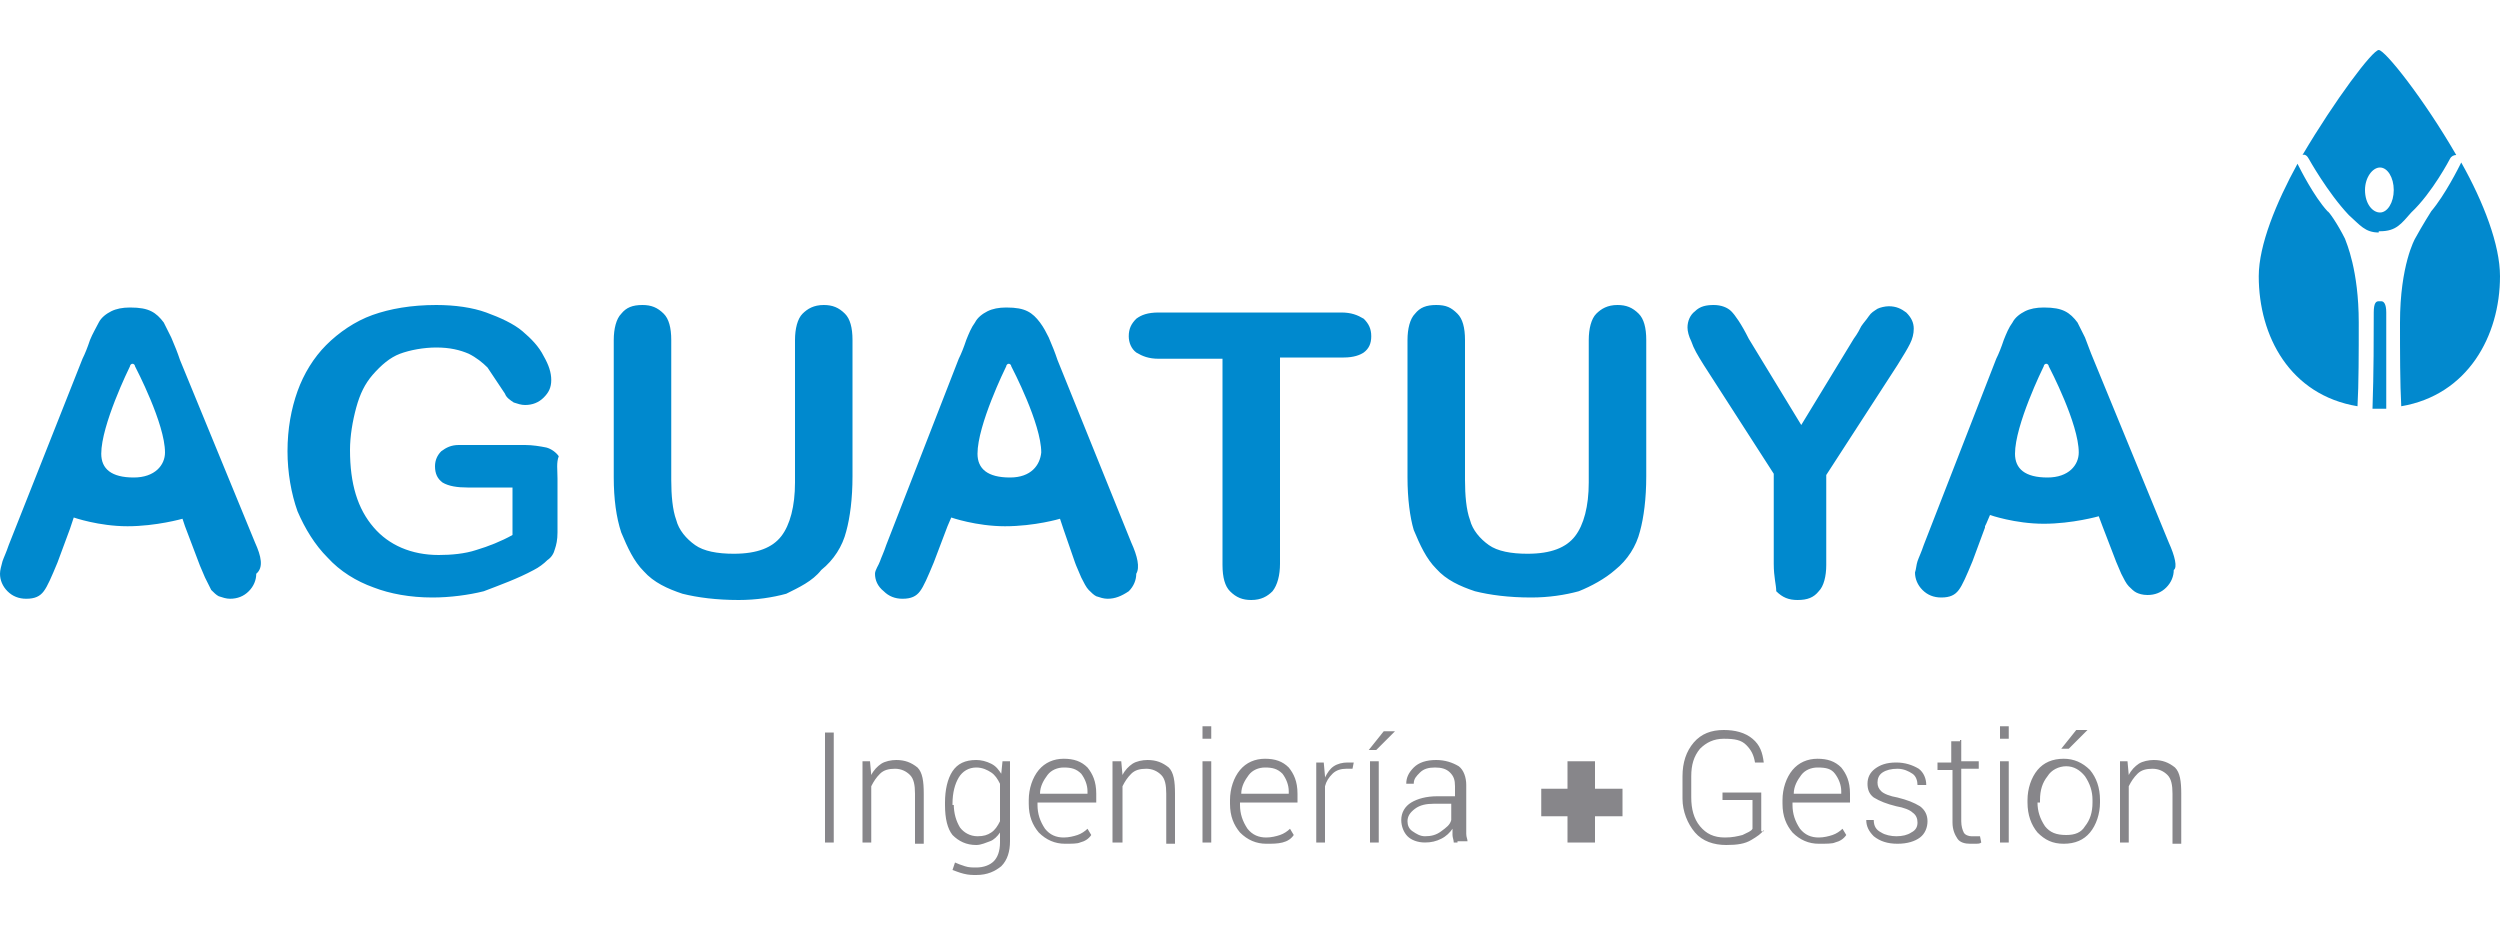
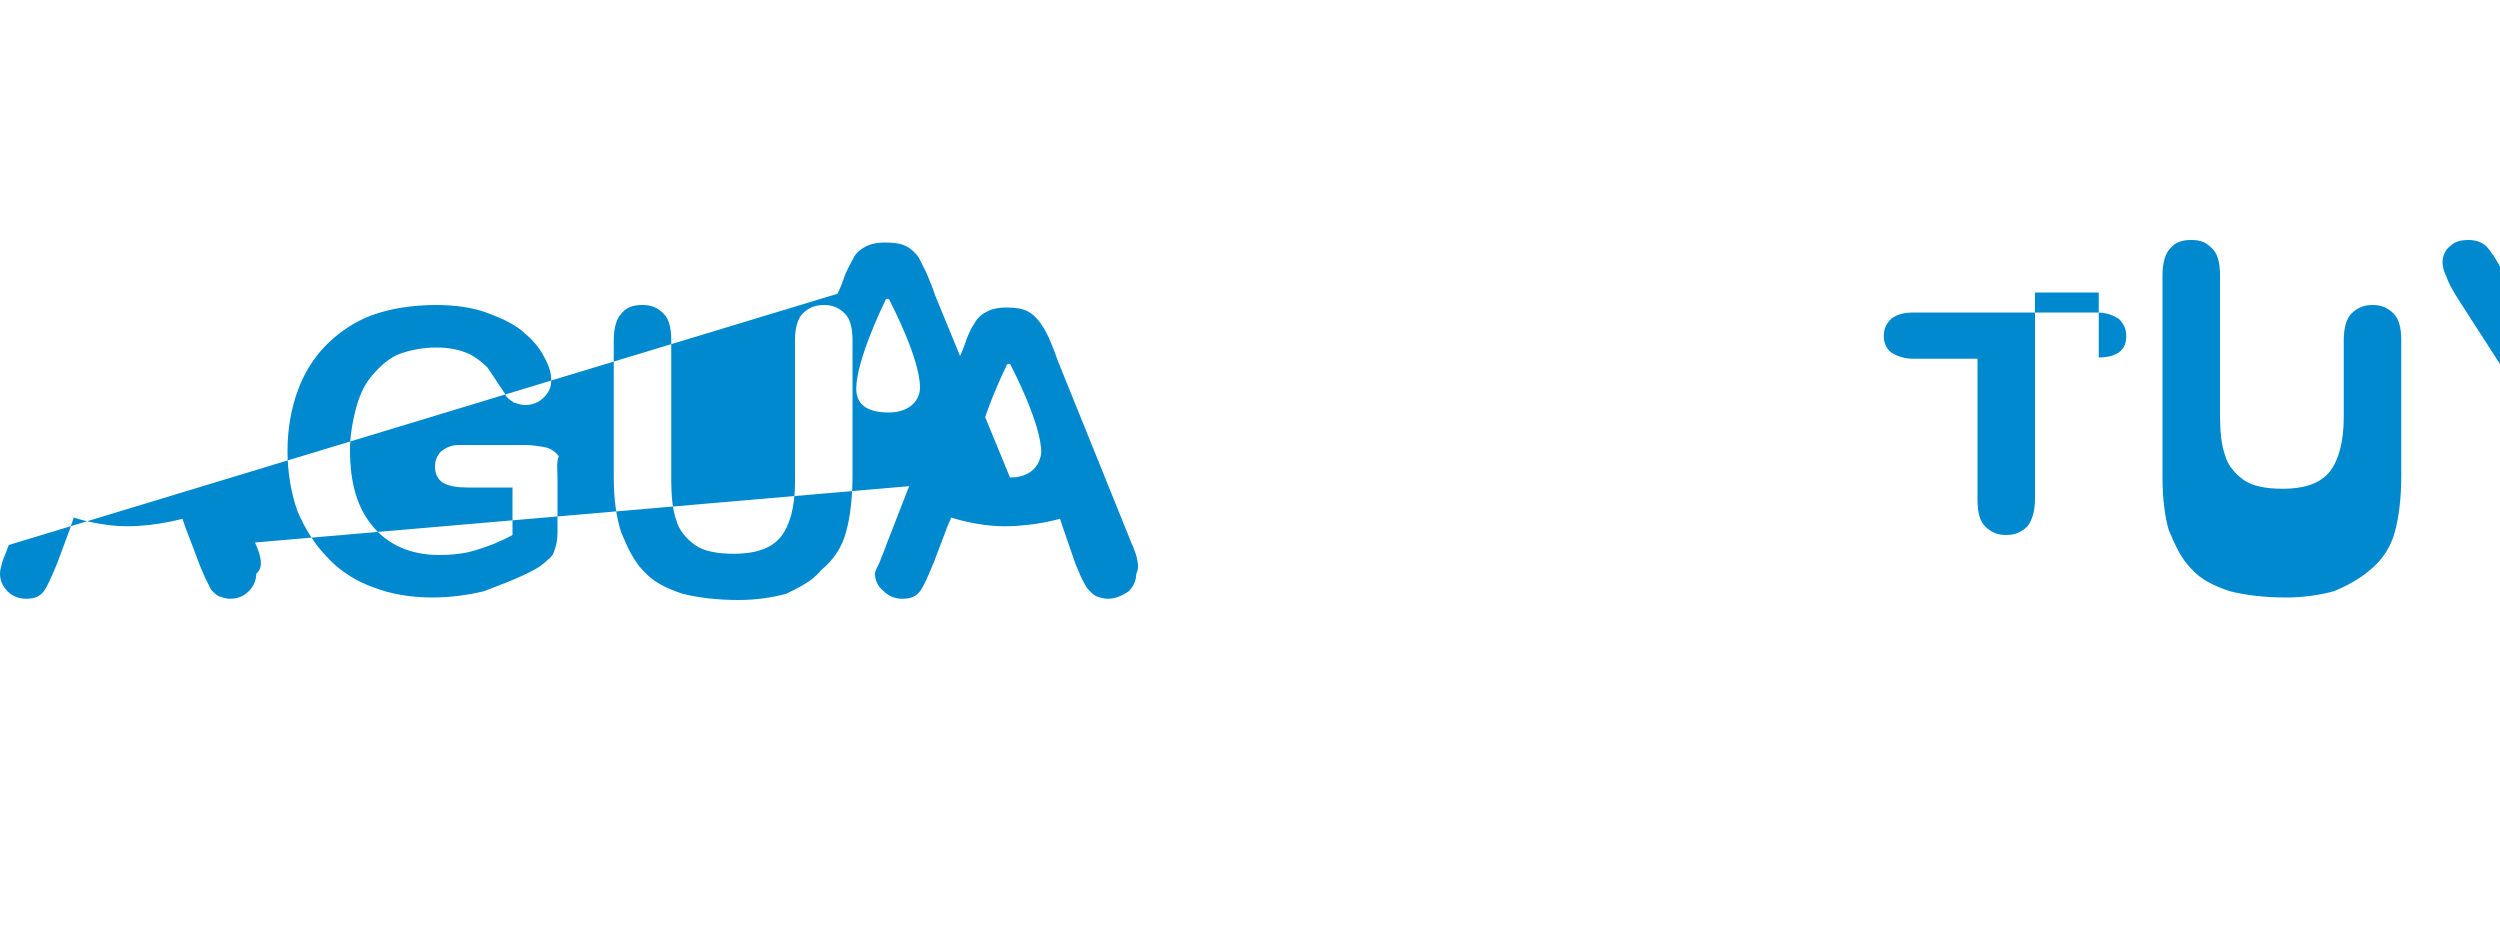
<svg xmlns="http://www.w3.org/2000/svg" id="Layer_1" viewBox="0 0 200 74">
  <style>.st0{fill:#0089ce}.st1{fill:#0289ce}.st2{fill:#87868a}</style>
-   <path class="st0" d="M44.6 38.3v4.3c0 .6-.1 1-.2 1.3-.1.4-.3.7-.6.9-.3.3-.7.6-1.1.8-1.3.7-2.7 1.2-4 1.7-1.2.3-2.7.5-4.1.5-1.8 0-3.4-.3-4.7-.8-1.4-.5-2.7-1.3-3.7-2.4-1-1-1.8-2.3-2.4-3.7-.5-1.4-.8-3.1-.8-4.8 0-1.8.3-3.4.8-4.8s1.3-2.7 2.3-3.7c1-1 2.3-1.9 3.7-2.4s3.1-.8 5.1-.8c1.5 0 2.9.2 4 .6 1.1.4 2.2.9 2.9 1.5.7.6 1.3 1.2 1.7 2 .4.7.6 1.3.6 1.9 0 .6-.2 1-.6 1.4-.4.4-.9.6-1.5.6-.3 0-.6-.1-.9-.2-.3-.2-.6-.4-.7-.7L39 29.4c-.4-.4-.9-.8-1.5-1.1-.7-.3-1.5-.5-2.6-.5-1 0-2.1.2-2.9.5-.8.3-1.5.9-2.2 1.7-.6.7-1 1.5-1.3 2.6-.3 1.1-.5 2.3-.5 3.4 0 2.7.6 4.7 1.9 6.2 1.2 1.4 3 2.2 5.2 2.2 1 0 2.1-.1 3-.4 1-.3 2-.7 2.9-1.2V39h-3.6c-.8 0-1.5-.1-2-.4-.4-.3-.6-.7-.6-1.3 0-.5.2-.9.5-1.2.4-.3.8-.5 1.4-.5H42c.6 0 1.2.1 1.7.2.4.1.8.4 1 .7-.2.5-.1 1.1-.1 1.8zm4.5-.1v-11c0-.9.2-1.7.6-2.1.4-.5.9-.7 1.7-.7.7 0 1.2.2 1.7.7.4.4.6 1.1.6 2.1v11.2c0 1.2.1 2.4.4 3.2.2.8.8 1.5 1.5 2s1.8.7 3.1.7c1.9 0 3.1-.5 3.8-1.4.7-.9 1.1-2.4 1.1-4.3V27.2c0-.9.2-1.7.6-2.1.4-.4.9-.7 1.7-.7.7 0 1.2.2 1.7.7.4.4.6 1.1.6 2.1v10.9c0 1.8-.2 3.3-.5 4.4-.3 1.2-1 2.3-2 3.1-.7.9-1.8 1.4-2.8 1.9-1.1.3-2.4.5-3.8.5-1.8 0-3.3-.2-4.5-.5-1.2-.4-2.3-.9-3.1-1.8-.8-.8-1.3-1.9-1.8-3.1-.4-1.2-.6-2.7-.6-4.4zm41.4 5.2l-5.9-14.6c-.2-.6-.4-1.1-.7-1.8-.2-.4-.4-.8-.7-1.2-.3-.4-.6-.7-1-.9-.4-.2-.9-.3-1.7-.3-.6 0-1.1.1-1.5.3-.4.2-.8.5-1 .9-.3.4-.5.9-.7 1.4-.2.6-.4 1.1-.6 1.5l-5.8 14.9c-.2.6-.4 1-.5 1.3s-.4.7-.4 1c0 .5.2 1 .7 1.4.4.4.9.6 1.5.6.7 0 1.1-.2 1.4-.6.3-.4.6-1.1 1.1-2.3l1.1-2.9.3-.7s2 .7 4.3.7c2.4 0 4.4-.6 4.4-.6l.3.9.9 2.6c.1.3.3.7.5 1.2.2.4.4.8.6 1 .2.2.4.4.6.5.3.1.6.2.9.2.6 0 1.1-.2 1.7-.6.4-.4.6-.9.6-1.4.3-.5.1-1.4-.4-2.5zm-9.7-5.2c-1.8 0-2.6-.7-2.6-1.9 0-2.3 2.2-6.8 2.3-7 0-.1.1-.2.2-.2s.2.1.2.2c.1.2 2.4 4.6 2.4 6.9-.1 1-.8 2-2.5 2zm-60.4 5.2l-6-14.6c-.2-.6-.4-1.1-.7-1.8l-.6-1.2c-.3-.4-.6-.7-1-.9-.4-.2-.9-.3-1.7-.3-.6 0-1.1.1-1.5.3-.4.2-.8.5-1 .9-.2.4-.5.9-.7 1.4-.2.6-.4 1.1-.6 1.5L.7 43.6c-.2.6-.4 1-.5 1.3-.1.4-.2.7-.2 1 0 .5.2 1 .6 1.4s.9.6 1.5.6c.7 0 1.1-.2 1.4-.6.3-.4.6-1.1 1.1-2.3l1-2.7.3-.9s2 .7 4.3.7 4.4-.6 4.4-.6l.2.6 1.1 2.9c.1.3.3.7.5 1.2l.5 1c.2.2.4.4.6.5.3.1.6.2.9.2.6 0 1.1-.2 1.5-.6.4-.4.6-.9.6-1.4.6-.5.4-1.4-.1-2.5zm-9.7-5.2c-1.8 0-2.6-.7-2.6-1.9 0-2.3 2.2-6.8 2.3-7 0-.1.1-.2.2-.2s.2.1.2.2c.1.2 2.4 4.6 2.4 6.9 0 1-.8 2-2.5 2zm96.8-9.6h-5.1v16.5c0 .9-.2 1.7-.6 2.2-.4.4-.9.7-1.7.7-.7 0-1.2-.2-1.7-.7-.4-.4-.6-1.1-.6-2.1V28.7h-5.1c-.8 0-1.3-.2-1.8-.5-.4-.3-.6-.8-.6-1.3 0-.6.2-1 .6-1.4.4-.3.9-.5 1.8-.5h14.6c.8 0 1.3.2 1.8.5.4.4.6.8.6 1.4s-.2 1-.6 1.3c-.3.2-.8.4-1.6.4zm5.1 9.6v-11c0-.9.2-1.7.6-2.1.4-.5.9-.7 1.7-.7s1.2.2 1.7.7c.4.4.6 1.1.6 2.1v11.2c0 1.2.1 2.4.4 3.2.2.8.8 1.5 1.5 2s1.8.7 3.1.7c1.9 0 3.1-.5 3.8-1.4.7-.9 1.1-2.4 1.1-4.3V27.2c0-.9.2-1.7.6-2.1.4-.4.9-.7 1.7-.7.7 0 1.2.2 1.7.7.4.4.6 1.1.6 2.1v10.9c0 1.8-.2 3.3-.5 4.4-.3 1.2-1 2.3-2 3.1-.8.7-1.9 1.3-2.9 1.7-1.1.3-2.4.5-3.8.5-1.8 0-3.3-.2-4.5-.5-1.2-.4-2.3-.9-3.1-1.8-.8-.8-1.3-1.9-1.8-3.1-.3-1-.5-2.5-.5-4.2zm29.3 6.9v-7.2l-5.6-8.7c-.5-.8-.8-1.3-1-1.9-.2-.4-.3-.8-.3-1.1 0-.5.2-1 .6-1.3.4-.4.9-.5 1.5-.5s1.1.2 1.4.5c.3.3.8 1 1.4 2.2l4.2 6.9 4.2-6.9c.3-.4.5-.8.6-1 .2-.3.4-.5.6-.8.2-.3.4-.4.7-.6.2-.1.6-.2.9-.2.6 0 1 .2 1.4.5.4.4.6.8.6 1.3 0 .4-.1.8-.3 1.2-.2.4-.5.9-1 1.7l-5.7 8.8v7.2c0 .9-.2 1.7-.6 2.1-.4.5-.9.7-1.7.7-.7 0-1.2-.2-1.7-.7 0-.5-.2-1.1-.2-2.2zm17-2.9l-.1.2.1-.2zm14.6 1.2l-6-14.6c-.3-.7-.5-1.3-.7-1.8l-.6-1.2c-.3-.4-.6-.7-1-.9-.4-.2-.9-.3-1.7-.3-.6 0-1.1.1-1.5.3-.4.2-.8.5-1 .9-.3.4-.5.9-.7 1.4-.2.6-.4 1.1-.6 1.5l-5.8 14.9c-.2.6-.4 1-.5 1.3-.1.3-.1.6-.2.9 0 .5.2 1 .6 1.4s.9.6 1.5.6c.7 0 1.1-.2 1.4-.6.3-.4.6-1.1 1.1-2.3l1-2.7v-.1l.1-.2.3-.7s2 .7 4.3.7 4.4-.6 4.4-.6l.3.8 1 2.6c.1.3.3.7.5 1.2.2.4.4.8.6 1 .2.2.4.4.6.5.2.1.5.2.9.2.6 0 1.1-.2 1.5-.6.4-.4.6-.9.6-1.4.3-.2.1-1.1-.4-2.2zm-9.7-5.2c-1.8 0-2.6-.7-2.6-1.9 0-2.3 2.2-6.8 2.3-7 0-.1.1-.2.2-.2s.2.1.2.2c.1.2 2.4 4.6 2.4 6.9 0 1-.8 2-2.5 2zm-5 4.3z" />
-   <path class="st1" d="M196.9 13c1.8 3.2 3.1 6.6 3.1 9.1 0 4.8-2.6 9.5-7.9 10.4-.1-1.8-.1-4.4-.1-6.7 0-4.6 1.2-6.7 1.2-6.7.6-1.1 1.3-2.2 1.3-2.2 1.1-1.3 2.2-3.5 2.4-3.9zm-6 19.7s.1 0 0 0h-1.1c.1-2.9.1-5.8.1-7.7 0-.8.2-.9.4-.9h.2c.2 0 .4.2.4.9v7.7zm-.5-15.7c.6 0 1.1-.8 1.1-1.8s-.5-1.8-1.1-1.8-1.2.8-1.2 1.8c0 1.1.6 1.8 1.2 1.8zm-.1 1.6c-1.1 0-1.5-.6-2.4-1.4-1.7-1.8-3.2-4.5-3.2-4.5-.1-.2-.3-.4-.5-.3 2.6-4.4 5.6-8.4 6.1-8.4s3.6 3.9 6.2 8.4c-.2 0-.4.1-.5.3 0 0-1.4 2.7-3.1 4.3-.8.9-1.2 1.5-2.5 1.5h-.1v.1zm-2.7.5c.1.3 1.1 2.5 1.1 6.7 0 2.3 0 5-.1 6.7-5.4-.9-7.9-5.6-7.9-10.4 0-2.5 1.4-5.9 3.1-9 .2.4 1.3 2.6 2.4 3.8.1 0 .8 1 1.4 2.2z" id="XMLID_1_" />
-   <path class="st2" d="M66.7 67.4H66v-8.8h.7v8.8zm2.9-6.5l.1 1.1c.2-.4.5-.7.8-.9s.8-.3 1.2-.3c.7 0 1.2.2 1.7.6.4.4.5 1.1.5 2.1v4h-.7v-4c0-.7-.1-1.2-.4-1.5s-.7-.5-1.2-.5-.9.1-1.2.4c-.3.3-.5.6-.7 1v4.5H69v-6.5h.6zm6 3.3c0-1 .2-1.9.6-2.5.4-.6 1-.9 1.9-.9.4 0 .8.1 1.2.3.4.2.6.5.8.8l.1-1h.6v6.4c0 .8-.2 1.5-.7 2-.5.4-1.1.7-2 .7-.3 0-.6 0-1-.1s-.6-.2-.9-.3l.2-.6c.2.1.5.2.8.3.3.1.6.1.9.1.6 0 1.1-.2 1.4-.5s.5-.8.5-1.5v-.8c-.2.3-.5.6-.8.7-.3.1-.7.3-1.1.3-.8 0-1.4-.3-1.9-.8-.4-.5-.6-1.3-.6-2.4v-.1zm.7.1c0 .8.2 1.4.5 1.9.3.4.8.7 1.4.7.5 0 .8-.1 1.1-.3s.5-.5.7-.9v-3c-.2-.4-.4-.7-.7-.9-.3-.2-.7-.4-1.2-.4-.6 0-1.1.3-1.4.8-.3.5-.5 1.2-.5 2.1v.1h.1zm8.9 3.2c-.8 0-1.5-.3-2.1-.9-.5-.6-.8-1.3-.8-2.3V64c0-.9.3-1.8.8-2.4.5-.6 1.2-.9 2-.9s1.4.2 1.9.7c.4.5.7 1.1.7 2.1v.7H83v.2c0 .7.2 1.3.6 1.9.4.5.9.7 1.5.7.4 0 .8-.1 1.1-.2s.6-.3.8-.5l.3.5c-.2.3-.5.5-.9.6-.2.1-.7.1-1.2.1zm-.1-6.1c-.5 0-1 .2-1.3.6-.3.4-.6.9-.6 1.5H87v-.2c0-.5-.2-1-.5-1.4-.4-.4-.8-.5-1.4-.5zm4.6-.5l.1 1.1c.2-.4.5-.7.8-.9s.8-.3 1.2-.3c.7 0 1.2.2 1.7.6.4.4.5 1.1.5 2.1v4h-.7v-4c0-.7-.1-1.2-.4-1.5s-.7-.5-1.2-.5-.9.1-1.2.4c-.3.3-.5.6-.7 1v4.5H89v-6.5h.7zm7.2-1.8h-.7v-1h.7v1zm0 8.3h-.7v-6.5h.7v6.5zm4.4.1c-.8 0-1.5-.3-2.1-.9-.5-.6-.8-1.3-.8-2.3V64c0-.9.3-1.8.8-2.4.5-.6 1.2-.9 2-.9s1.4.2 1.9.7c.4.5.7 1.1.7 2.1v.7h-4.6v.2c0 .7.2 1.3.6 1.9.4.5.9.7 1.5.7.4 0 .8-.1 1.1-.2s.6-.3.8-.5l.3.5c-.2.3-.5.5-.9.6-.4.1-.8.1-1.3.1zm-.1-6.1c-.5 0-1 .2-1.3.6-.3.4-.6.9-.6 1.5h3.8v-.2c0-.5-.2-1-.5-1.4-.4-.4-.8-.5-1.4-.5zm7 .1h-.5c-.4 0-.8.1-1.1.4s-.5.6-.6 1v4.5h-.7V61h.6l.1 1.1v.1c.2-.4.4-.7.7-.9.3-.2.7-.3 1.1-.3h.5l-.1.5zm2.5-3h.9l-1.5 1.5h-.6l1.2-1.5zm-.4 8.9h-.7v-6.5h.7v6.5zm6 0c0-.2-.1-.4-.1-.6v-.5c-.2.3-.5.6-.9.8-.4.2-.8.3-1.3.3-.6 0-1.1-.2-1.4-.5-.3-.3-.5-.8-.5-1.3 0-.6.3-1.1.8-1.4.5-.3 1.2-.5 2.1-.5h1.4v-.8c0-.5-.1-.8-.4-1.1-.3-.3-.7-.4-1.2-.4s-.9.1-1.2.4c-.3.3-.5.5-.5.9h-.6c0-.5.2-.9.6-1.3.4-.4 1-.6 1.8-.6.7 0 1.3.2 1.8.5.4.3.6.9.6 1.5v3.9c0 .3.1.4.1.6h-.8v.1zm-2.3-.5c.5 0 .9-.1 1.3-.4.4-.3.7-.5.8-.9v-1.3h-1.4c-.6 0-1.1.1-1.5.4-.4.3-.6.6-.6 1 0 .3.1.6.4.8.3.2.6.4 1 .4zm27.1-.5c-.2.3-.5.5-1 .8s-1.1.4-2 .4c-1 0-1.9-.3-2.5-1s-1-1.7-1-2.7v-1.8c0-1.1.3-2 .9-2.7s1.4-1 2.4-1c.9 0 1.7.2 2.3.7.6.5.8 1.1.9 1.9h-.7c-.1-.6-.3-1-.7-1.4-.4-.4-.9-.5-1.8-.5-.8 0-1.4.3-1.9.8-.5.6-.7 1.3-.7 2.2v1.7c0 .9.2 1.7.7 2.3.5.6 1.1.9 2 .9.6 0 1-.1 1.4-.2.4-.2.7-.3.8-.5V64h-2.4v-.6h3.1v3.1h.2zm4.4 1.1c-.8 0-1.5-.3-2.1-.9-.5-.6-.8-1.3-.8-2.3V64c0-.9.3-1.8.8-2.4.5-.6 1.2-.9 2-.9s1.4.2 1.9.7c.4.5.7 1.1.7 2.1v.7h-4.6v.2c0 .7.2 1.3.6 1.9.4.5.9.7 1.5.7.4 0 .8-.1 1.1-.2.3-.1.6-.3.8-.5l.3.5c-.2.3-.5.5-.9.6-.2.1-.7.1-1.3.1zm-.1-6.1c-.5 0-1 .2-1.3.6-.3.4-.6.9-.6 1.5h3.8v-.2c0-.5-.2-1-.5-1.4-.3-.4-.7-.5-1.4-.5zm8 4.4c0-.3-.1-.6-.4-.8-.2-.2-.7-.4-1.3-.5-.8-.2-1.3-.4-1.8-.7-.4-.3-.5-.7-.5-1.1 0-.5.2-.9.6-1.2.4-.3.9-.5 1.7-.5.7 0 1.3.2 1.8.5.4.3.6.8.6 1.3h-.7c0-.3-.1-.7-.4-.9-.3-.2-.7-.4-1.2-.4s-.9.1-1.2.3c-.3.2-.4.5-.4.8s.1.5.3.7c.2.2.7.4 1.3.5.8.2 1.3.4 1.8.7.4.3.6.7.6 1.2s-.2 1-.6 1.3c-.4.3-1 .5-1.8.5s-1.4-.2-1.9-.6c-.4-.4-.6-.8-.6-1.3h.6c0 .5.2.8.6 1 .3.2.8.3 1.2.3.5 0 .9-.1 1.2-.3.4-.2.5-.5.5-.8zm3.5-6.6v1.7h1.4v.6h-1.4v4.2c0 .4.1.7.2.9.1.2.4.3.6.3h.7l.1.5c-.1.1-.3.1-.4.1h-.5c-.4 0-.8-.1-1-.4s-.4-.7-.4-1.3v-4.2H155V61h1.1v-1.7h.7v-.1zm3.8-.1h-.7v-1h.7v1zm0 8.3h-.7v-6.5h.7v6.5zm1.5-3.4c0-.9.3-1.8.8-2.4.5-.6 1.2-.9 2.1-.9.8 0 1.5.3 2.1.9.5.6.8 1.4.8 2.4v.2c0 .9-.3 1.8-.8 2.4s-1.2.9-2.1.9c-.9 0-1.5-.3-2.1-.9-.5-.6-.8-1.4-.8-2.4V64zm.8.2c0 .7.2 1.3.6 1.9.4.5.9.7 1.7.7.7 0 1.2-.2 1.5-.7.4-.5.6-1.1.6-1.9V64c0-.7-.2-1.3-.6-1.9-.4-.5-.9-.8-1.5-.8s-1.2.3-1.5.8c-.4.5-.6 1.1-.6 1.9v.2h-.2zm3.1-5.8h.9l-1.5 1.5h-.6l1.2-1.5zm4.1 2.5l.1 1.1c.2-.4.5-.7.8-.9.3-.2.8-.3 1.2-.3.7 0 1.2.2 1.7.6.4.4.5 1.1.5 2.1v4h-.7v-4c0-.7-.1-1.2-.4-1.5-.3-.3-.7-.5-1.2-.5s-.9.1-1.2.4c-.3.3-.5.6-.7 1v4.5h-.7v-6.5h.6zm-40.4 2.2h-2.2v-2.2h-2.2v2.2h-2.1v2.2h2.1v2.1h2.2v-2.1h2.2z" />
+   <path class="st0" d="M44.6 38.3v4.3c0 .6-.1 1-.2 1.3-.1.4-.3.7-.6.9-.3.3-.7.6-1.1.8-1.3.7-2.7 1.2-4 1.7-1.2.3-2.7.5-4.1.5-1.8 0-3.4-.3-4.7-.8-1.4-.5-2.7-1.3-3.7-2.4-1-1-1.8-2.3-2.4-3.7-.5-1.4-.8-3.1-.8-4.8 0-1.8.3-3.4.8-4.8s1.3-2.7 2.3-3.7c1-1 2.3-1.9 3.7-2.4s3.1-.8 5.1-.8c1.5 0 2.9.2 4 .6 1.1.4 2.2.9 2.9 1.5.7.6 1.3 1.2 1.7 2 .4.7.6 1.3.6 1.9 0 .6-.2 1-.6 1.4-.4.4-.9.6-1.5.6-.3 0-.6-.1-.9-.2-.3-.2-.6-.4-.7-.7L39 29.4c-.4-.4-.9-.8-1.5-1.1-.7-.3-1.5-.5-2.6-.5-1 0-2.1.2-2.9.5-.8.3-1.5.9-2.2 1.7-.6.7-1 1.5-1.3 2.6-.3 1.1-.5 2.3-.5 3.4 0 2.7.6 4.7 1.9 6.2 1.2 1.4 3 2.2 5.2 2.2 1 0 2.1-.1 3-.4 1-.3 2-.7 2.9-1.2V39h-3.6c-.8 0-1.5-.1-2-.4-.4-.3-.6-.7-.6-1.3 0-.5.2-.9.5-1.2.4-.3.8-.5 1.4-.5H42c.6 0 1.2.1 1.7.2.4.1.8.4 1 .7-.2.5-.1 1.1-.1 1.8zm4.5-.1v-11c0-.9.2-1.7.6-2.1.4-.5.9-.7 1.7-.7.7 0 1.2.2 1.7.7.4.4.6 1.1.6 2.1v11.2c0 1.2.1 2.4.4 3.2.2.8.8 1.5 1.5 2s1.8.7 3.1.7c1.9 0 3.1-.5 3.8-1.4.7-.9 1.1-2.4 1.1-4.3V27.2c0-.9.2-1.7.6-2.1.4-.4.9-.7 1.7-.7.7 0 1.2.2 1.7.7.4.4.6 1.1.6 2.1v10.9c0 1.8-.2 3.3-.5 4.4-.3 1.2-1 2.3-2 3.1-.7.9-1.8 1.4-2.8 1.9-1.1.3-2.4.5-3.8.5-1.8 0-3.3-.2-4.5-.5-1.2-.4-2.3-.9-3.1-1.8-.8-.8-1.3-1.9-1.8-3.1-.4-1.2-.6-2.7-.6-4.4zm41.4 5.2l-5.9-14.6c-.2-.6-.4-1.1-.7-1.8-.2-.4-.4-.8-.7-1.2-.3-.4-.6-.7-1-.9-.4-.2-.9-.3-1.7-.3-.6 0-1.1.1-1.5.3-.4.2-.8.5-1 .9-.3.4-.5.9-.7 1.4-.2.6-.4 1.1-.6 1.5l-5.8 14.9c-.2.6-.4 1-.5 1.3s-.4.7-.4 1c0 .5.2 1 .7 1.4.4.4.9.6 1.5.6.7 0 1.1-.2 1.4-.6.3-.4.6-1.1 1.1-2.3l1.1-2.9.3-.7s2 .7 4.3.7c2.4 0 4.4-.6 4.4-.6l.3.9.9 2.6c.1.3.3.7.5 1.2.2.4.4.8.6 1 .2.2.4.4.6.5.3.1.6.2.9.2.6 0 1.1-.2 1.7-.6.4-.4.6-.9.6-1.4.3-.5.1-1.4-.4-2.5zm-9.7-5.2c-1.8 0-2.6-.7-2.6-1.9 0-2.3 2.2-6.8 2.3-7 0-.1.1-.2.2-.2s.2.1.2.2c.1.2 2.4 4.6 2.4 6.9-.1 1-.8 2-2.5 2zl-6-14.6c-.2-.6-.4-1.1-.7-1.8l-.6-1.2c-.3-.4-.6-.7-1-.9-.4-.2-.9-.3-1.7-.3-.6 0-1.1.1-1.5.3-.4.2-.8.5-1 .9-.2.4-.5.9-.7 1.4-.2.6-.4 1.1-.6 1.5L.7 43.6c-.2.6-.4 1-.5 1.3-.1.4-.2.7-.2 1 0 .5.2 1 .6 1.4s.9.6 1.5.6c.7 0 1.1-.2 1.4-.6.3-.4.6-1.1 1.1-2.3l1-2.7.3-.9s2 .7 4.3.7 4.4-.6 4.4-.6l.2.6 1.1 2.9c.1.3.3.7.5 1.2l.5 1c.2.2.4.4.6.5.3.1.6.2.9.2.6 0 1.1-.2 1.5-.6.4-.4.6-.9.6-1.4.6-.5.4-1.4-.1-2.5zm-9.7-5.2c-1.8 0-2.6-.7-2.6-1.9 0-2.3 2.2-6.8 2.3-7 0-.1.1-.2.2-.2s.2.1.2.2c.1.2 2.4 4.6 2.4 6.9 0 1-.8 2-2.5 2zm96.8-9.6h-5.1v16.5c0 .9-.2 1.7-.6 2.2-.4.4-.9.7-1.7.7-.7 0-1.2-.2-1.7-.7-.4-.4-.6-1.1-.6-2.1V28.7h-5.1c-.8 0-1.3-.2-1.8-.5-.4-.3-.6-.8-.6-1.3 0-.6.2-1 .6-1.4.4-.3.9-.5 1.8-.5h14.6c.8 0 1.3.2 1.8.5.4.4.6.8.6 1.4s-.2 1-.6 1.3c-.3.2-.8.4-1.6.4zm5.1 9.6v-11c0-.9.2-1.7.6-2.1.4-.5.9-.7 1.7-.7s1.2.2 1.7.7c.4.4.6 1.1.6 2.1v11.2c0 1.2.1 2.4.4 3.2.2.8.8 1.5 1.5 2s1.8.7 3.1.7c1.9 0 3.1-.5 3.8-1.4.7-.9 1.1-2.4 1.1-4.3V27.2c0-.9.2-1.7.6-2.1.4-.4.9-.7 1.7-.7.7 0 1.2.2 1.7.7.4.4.6 1.1.6 2.1v10.9c0 1.8-.2 3.3-.5 4.4-.3 1.2-1 2.3-2 3.1-.8.7-1.9 1.3-2.9 1.7-1.1.3-2.4.5-3.8.5-1.8 0-3.3-.2-4.5-.5-1.2-.4-2.3-.9-3.1-1.8-.8-.8-1.3-1.9-1.8-3.1-.3-1-.5-2.5-.5-4.2zm29.3 6.9v-7.2l-5.6-8.7c-.5-.8-.8-1.3-1-1.9-.2-.4-.3-.8-.3-1.1 0-.5.2-1 .6-1.3.4-.4.9-.5 1.5-.5s1.1.2 1.4.5c.3.3.8 1 1.4 2.2l4.2 6.9 4.2-6.9c.3-.4.5-.8.6-1 .2-.3.4-.5.6-.8.2-.3.4-.4.7-.6.2-.1.6-.2.9-.2.6 0 1 .2 1.4.5.4.4.6.8.6 1.3 0 .4-.1.8-.3 1.2-.2.4-.5.9-1 1.7l-5.7 8.8v7.2c0 .9-.2 1.7-.6 2.1-.4.5-.9.7-1.7.7-.7 0-1.2-.2-1.7-.7 0-.5-.2-1.1-.2-2.2zm17-2.9l-.1.2.1-.2zm14.6 1.2l-6-14.6c-.3-.7-.5-1.3-.7-1.8l-.6-1.2c-.3-.4-.6-.7-1-.9-.4-.2-.9-.3-1.7-.3-.6 0-1.1.1-1.5.3-.4.2-.8.5-1 .9-.3.4-.5.9-.7 1.4-.2.6-.4 1.1-.6 1.5l-5.8 14.9c-.2.6-.4 1-.5 1.3-.1.3-.1.6-.2.9 0 .5.2 1 .6 1.4s.9.6 1.5.6c.7 0 1.1-.2 1.4-.6.3-.4.6-1.1 1.1-2.3l1-2.7v-.1l.1-.2.3-.7s2 .7 4.3.7 4.4-.6 4.4-.6l.3.8 1 2.6c.1.3.3.7.5 1.2.2.4.4.8.6 1 .2.2.4.4.6.5.2.1.5.2.9.2.6 0 1.1-.2 1.5-.6.4-.4.6-.9.6-1.4.3-.2.1-1.1-.4-2.2zm-9.7-5.2c-1.8 0-2.6-.7-2.6-1.9 0-2.3 2.2-6.8 2.3-7 0-.1.1-.2.2-.2s.2.1.2.2c.1.2 2.4 4.6 2.4 6.9 0 1-.8 2-2.5 2zm-5 4.3z" />
</svg>